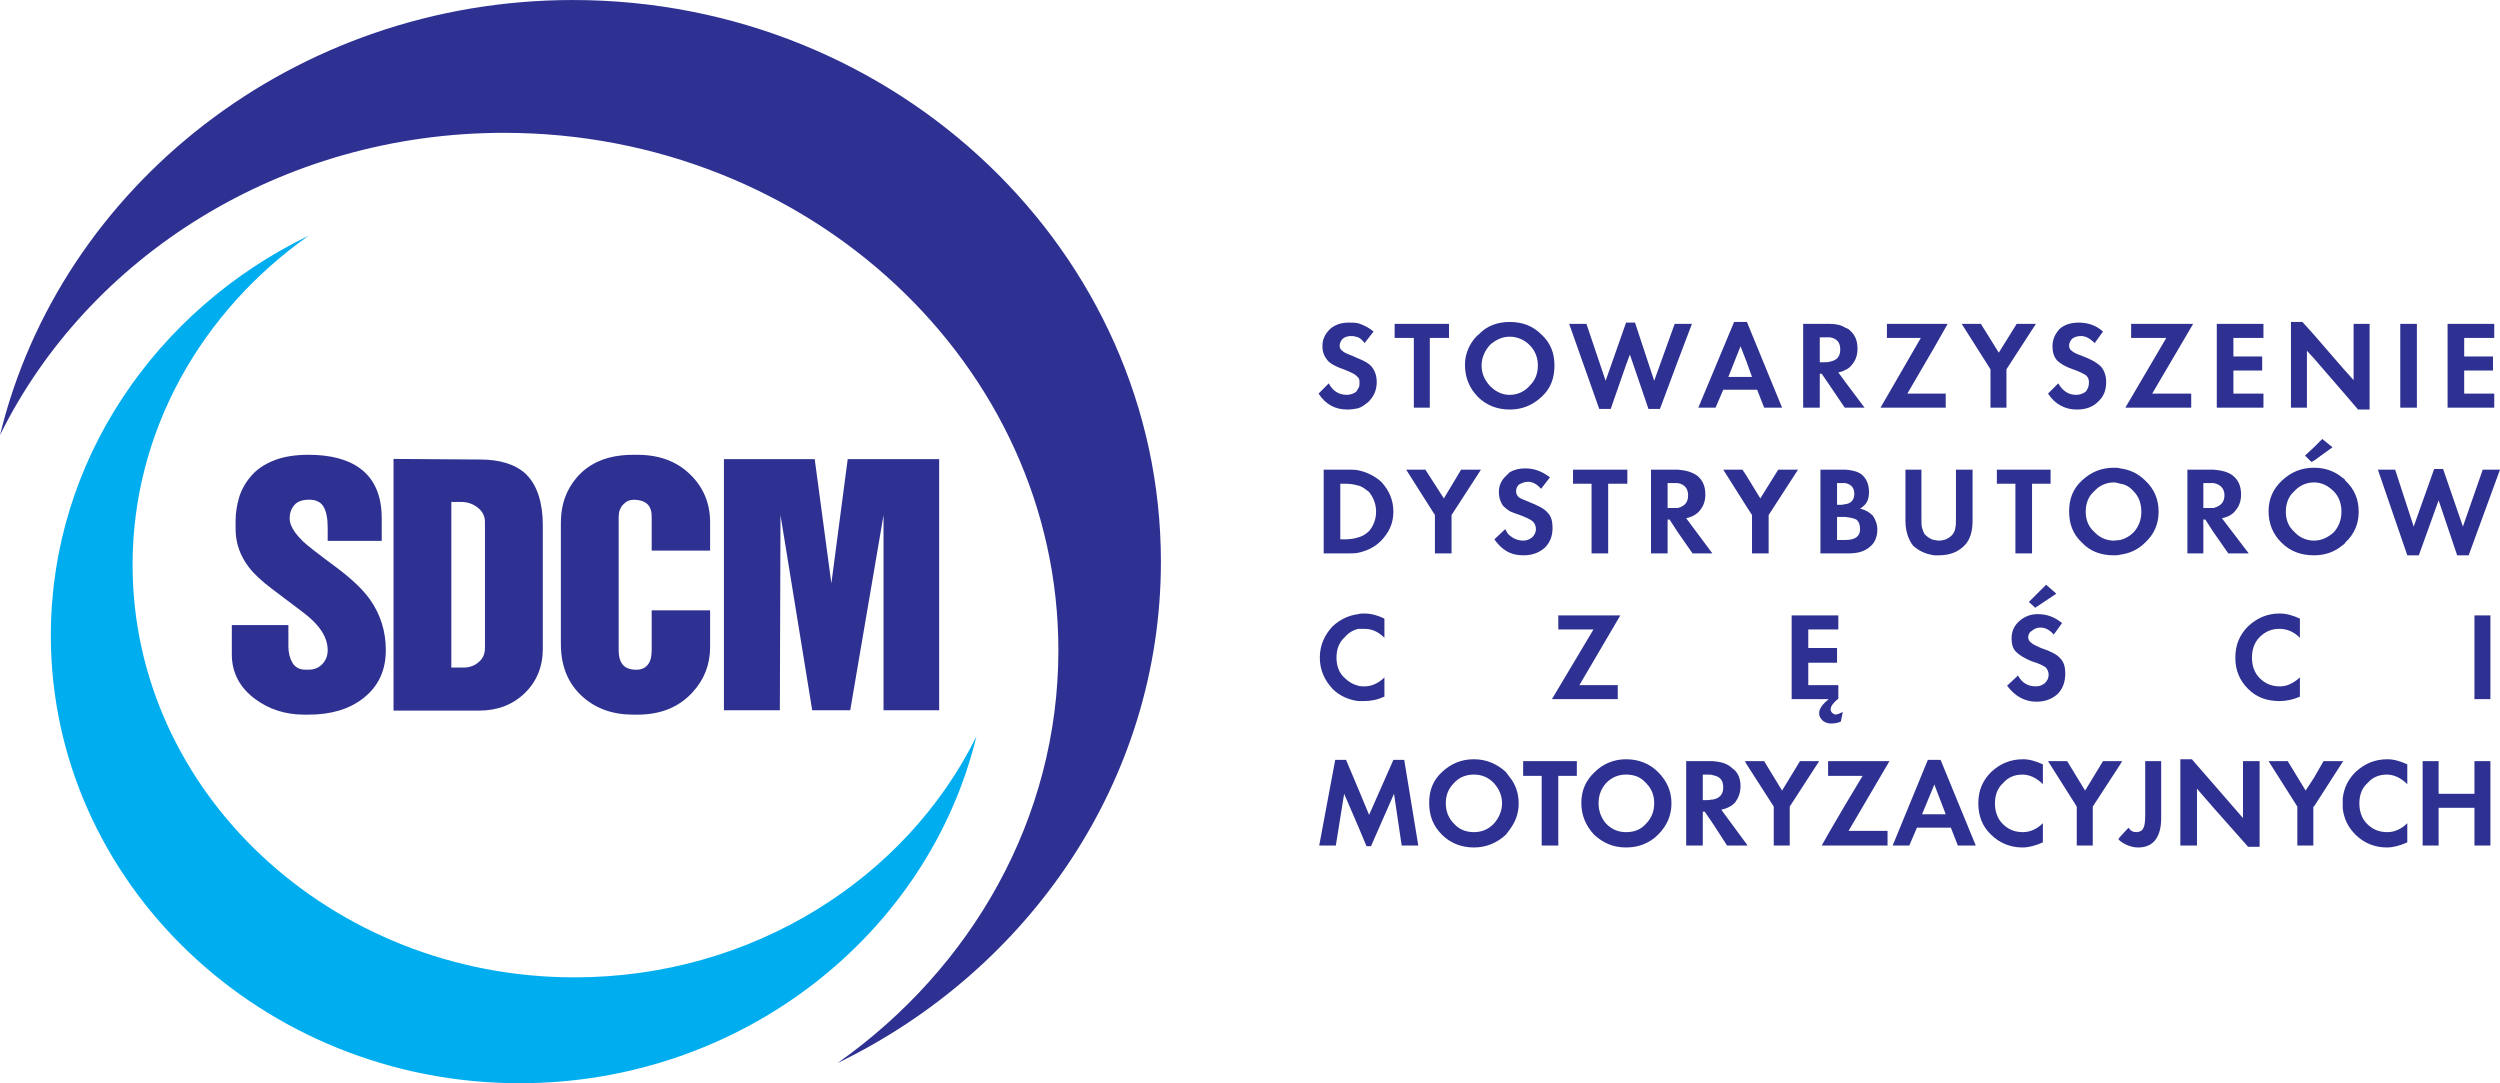
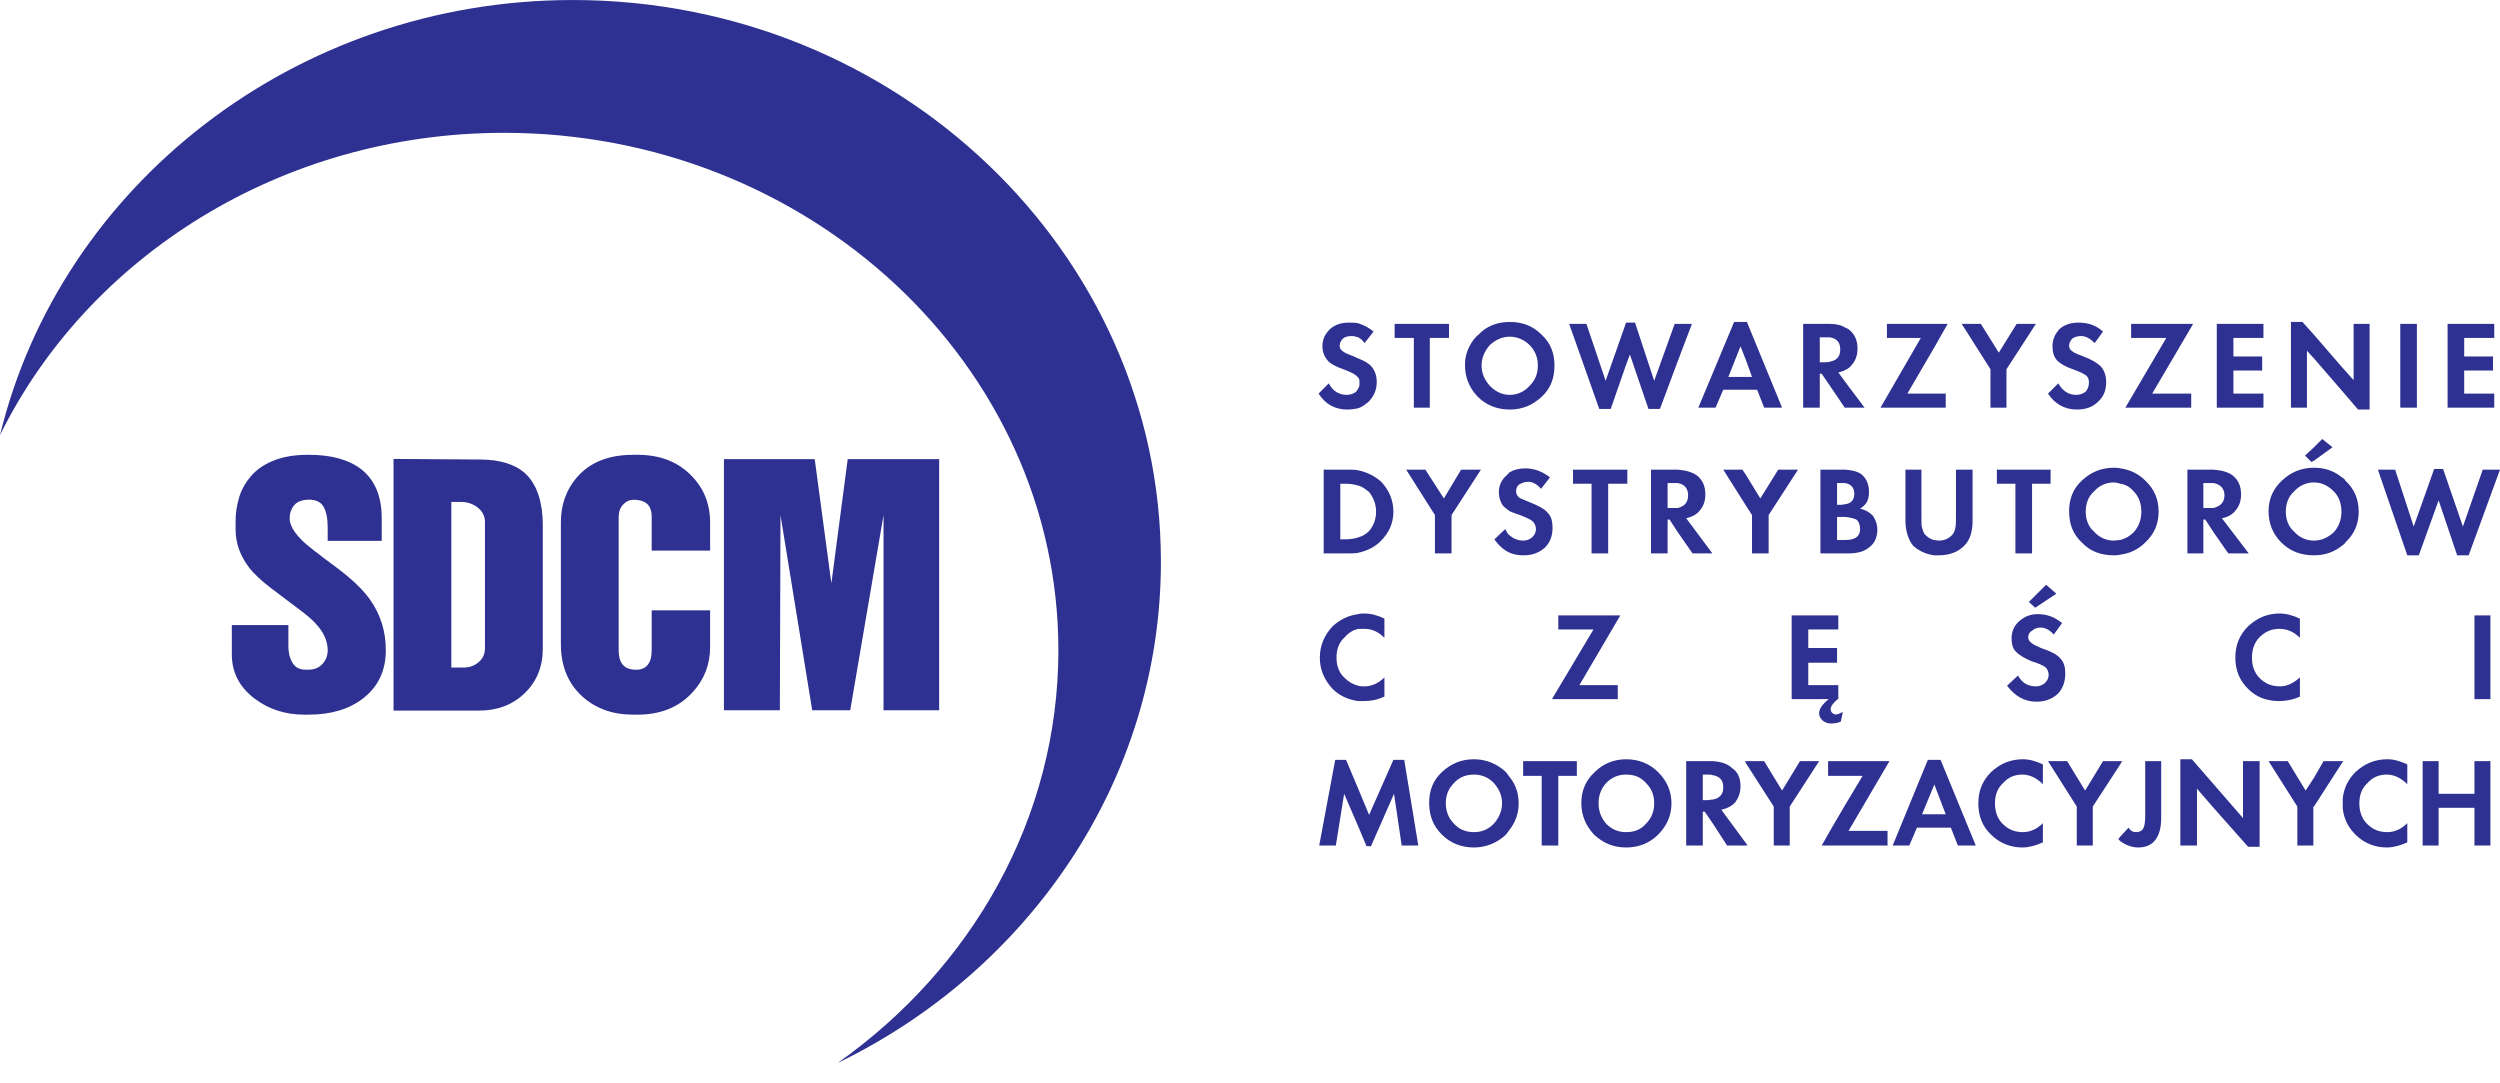
<svg xmlns="http://www.w3.org/2000/svg" id="svg23" version="1.2" viewBox="0 0 486.51 210.8" height="210.8pt" width="486.51pt">
  <defs id="defs8">
    <clipPath id="clip1">
      <path id="path2" d="M 256 62 L 486.512 62 L 486.512 165 L 256 165 Z M 256 62 " />
    </clipPath>
    <clipPath id="clip2">
-       <path id="path5" d="M 9 45 L 191 45 L 191 210.801 L 9 210.801 Z M 9 45 " />
+       <path id="path5" d="M 9 45 L 191 45 L 191 210.801 Z M 9 45 " />
    </clipPath>
  </defs>
  <g id="surface140">
    <path id="path10" d="M 87.832 97.68 L 87.832 129.91 L 90.219 129.91 C 91.359 129.91 92.336 129.559 93.148 128.855 C 93.965 128.168 94.375 127.25 94.375 126.113 L 94.375 101.598 C 94.375 100.453 93.906 99.508 92.965 98.781 C 92.031 98.039 90.949 97.68 89.73 97.68 Z M 76.582 89.309 L 93.395 89.422 C 97.352 89.422 100.352 90.375 102.387 92.289 C 103.488 93.395 104.305 94.789 104.832 96.453 C 105.363 98.129 105.633 100.035 105.633 102.195 L 105.633 126.234 C 105.633 129.738 104.457 132.621 102.113 134.895 C 99.77 137.145 96.82 138.285 93.277 138.285 L 76.582 138.285 Z M 126.82 118.77 L 138.191 118.77 L 138.191 125.926 C 138.191 129.309 137.051 132.242 134.77 134.73 C 132.117 137.625 128.551 139.074 124.066 139.074 L 123.211 139.074 C 119.215 139.074 115.914 137.887 113.305 135.52 C 110.531 133.004 109.148 129.598 109.148 125.316 L 109.148 101.652 C 109.148 98.27 110.164 95.375 112.203 92.965 C 114.734 89.988 118.398 88.508 123.211 88.508 L 124.066 88.508 C 128.266 88.508 131.672 89.766 134.281 92.297 C 136.891 94.82 138.191 97.945 138.191 101.652 L 138.191 107.152 L 126.82 107.152 L 126.82 100.613 C 126.82 99.391 126.504 98.523 125.871 98.008 C 125.238 97.496 124.395 97.254 123.336 97.254 C 122.559 97.254 121.875 97.547 121.289 98.164 C 120.691 98.777 120.395 99.594 120.395 100.613 L 120.395 126.543 C 120.395 128.008 120.77 129.055 121.5 129.656 C 122.031 130.105 122.801 130.336 123.816 130.336 C 124.766 130.336 125.496 130.027 126.02 129.414 C 126.551 128.797 126.82 127.844 126.82 126.543 Z M 140.879 89.355 L 158.547 89.355 L 161.789 113.516 L 164.969 89.355 L 182.766 89.355 L 182.766 138.219 L 171.938 138.219 L 171.938 100.242 L 165.457 138.219 L 158.059 138.219 L 151.887 100.242 L 151.762 138.219 L 140.879 138.219 Z M 45.113 121.641 L 56.121 121.641 L 56.121 125.809 C 56.121 127.031 56.387 128.086 56.918 128.988 C 57.445 129.879 58.301 130.324 59.484 130.324 L 60.035 130.324 C 61.137 130.324 62.031 129.965 62.727 129.234 C 63.418 128.504 63.77 127.602 63.77 126.539 C 63.77 125.316 63.398 124.113 62.664 122.934 C 61.809 121.59 60.461 120.242 58.629 118.898 L 52.879 114.559 C 50.926 113.078 49.457 111.719 48.48 110.453 C 46.727 108.172 45.848 105.695 45.848 102.996 L 45.848 101.285 C 45.848 99.902 46.066 98.441 46.492 96.938 C 46.918 95.441 47.684 94.027 48.789 92.727 C 49.883 91.41 51.359 90.391 53.223 89.641 C 55.07 88.879 57.344 88.504 60.035 88.504 C 64.355 88.504 67.719 89.398 70.125 91.188 C 72.898 93.27 74.285 96.492 74.285 100.855 L 74.285 105.254 L 63.77 105.254 L 63.77 102.629 C 63.77 100.879 63.5 99.551 62.973 98.625 C 62.441 97.703 61.504 97.242 60.16 97.242 C 58.812 97.242 57.844 97.605 57.254 98.316 C 56.664 99.027 56.367 99.875 56.367 100.855 C 56.367 101.715 56.73 102.652 57.469 103.672 C 57.793 104.121 58.293 104.676 58.965 105.352 C 59.637 106.02 61.789 107.707 65.418 110.391 C 68.434 112.641 70.637 114.738 72.016 116.688 C 74.062 119.594 75.082 122.871 75.082 126.539 C 75.082 130.496 73.609 133.613 70.676 135.895 C 67.949 138.023 64.398 139.074 60.035 139.074 L 59.238 139.074 C 55.574 139.074 52.375 138.059 49.641 136.023 C 46.621 133.781 45.113 130.875 45.113 127.34 L 45.113 121.641 " style=" stroke:none;fill-rule:nonzero;fill:rgb(18.039%,19.22%,57.249%);fill-opacity:1;" />
    <g id="g14" clip-rule="nonzero" clip-path="url(#clip1)">
      <path id="path12" d="M 264.312 153.477 L 264.312 160.816 L 261.574 154.473 L 259.957 164.547 L 256.723 164.547 L 259.836 147.879 L 261.949 147.879 Z M 264.312 119.512 L 264.312 122.375 C 263.316 122.621 262.449 123.121 261.703 123.992 C 260.582 124.988 260.086 126.355 260.086 127.973 C 260.086 129.59 260.582 130.957 261.703 131.953 C 262.449 132.699 263.316 133.199 264.312 133.445 L 264.312 136.43 C 262.449 136.184 260.703 135.434 259.336 134.07 C 257.719 132.328 256.844 130.336 256.844 127.973 C 256.844 125.609 257.719 123.617 259.336 121.875 C 260.828 120.508 262.449 119.762 264.312 119.512 Z M 264.312 91.52 L 264.312 94.504 C 263.566 94.258 262.695 94.133 261.703 94.133 L 260.828 94.133 L 260.828 104.957 L 261.703 104.957 C 262.695 104.957 263.566 104.832 264.312 104.582 L 264.312 107.57 C 263.691 107.695 262.945 107.695 262.32 107.695 L 257.594 107.695 L 257.594 91.395 L 262.32 91.395 C 263.066 91.395 263.691 91.395 264.312 91.52 Z M 264.312 75.598 L 264.312 79.453 C 263.691 79.578 262.945 79.699 262.199 79.699 C 259.836 79.699 257.965 78.703 256.602 76.594 L 258.59 74.602 C 259.336 76.09 260.582 76.84 262.074 76.84 C 262.82 76.84 263.441 76.594 263.938 76.219 C 264.066 75.969 264.188 75.844 264.312 75.598 Z M 264.312 62.906 L 264.312 65.645 C 263.938 65.52 263.441 65.395 263.066 65.395 C 262.32 65.395 261.824 65.52 261.328 65.891 C 260.957 66.266 260.703 66.762 260.703 67.262 C 260.703 67.633 260.828 68.004 261.199 68.258 C 261.574 68.629 262.199 68.875 263.191 69.25 C 263.566 69.375 263.938 69.625 264.312 69.746 L 264.312 73.48 C 264.188 73.355 264.066 73.23 263.938 73.105 C 263.566 72.734 262.695 72.359 261.449 71.863 C 259.957 71.363 258.836 70.742 258.34 70.121 C 257.719 69.375 257.348 68.504 257.348 67.387 C 257.348 66.016 257.844 65.02 258.836 64.023 C 259.836 63.152 261.078 62.781 262.449 62.781 C 263.066 62.781 263.691 62.781 264.312 62.906 Z M 278.246 79.328 L 275.137 79.328 L 275.137 65.766 L 271.402 65.766 L 271.402 63.031 L 281.98 63.031 L 281.98 65.766 L 278.246 65.766 Z M 264.312 65.645 L 264.312 62.906 C 265.434 63.277 266.43 63.777 267.301 64.523 L 265.555 66.762 C 265.184 66.266 264.812 65.891 264.312 65.645 Z M 264.312 79.453 L 264.312 75.598 C 264.562 75.223 264.562 74.973 264.562 74.477 C 264.562 74.102 264.562 73.73 264.312 73.48 L 264.312 69.746 C 265.555 70.246 266.43 70.742 266.926 71.363 C 267.547 72.109 267.918 73.105 267.918 74.352 C 267.918 75.969 267.301 77.211 266.301 78.207 C 265.684 78.703 265.059 79.203 264.312 79.453 Z M 264.312 107.57 L 264.312 104.582 C 265.184 104.332 265.805 103.961 266.43 103.34 C 267.301 102.344 267.793 100.977 267.793 99.605 C 267.793 98.113 267.301 96.871 266.43 95.75 C 265.805 95.25 265.184 94.754 264.438 94.504 L 264.312 94.504 L 264.312 91.52 C 266.055 91.891 267.547 92.641 268.793 93.758 C 270.285 95.375 271.156 97.242 271.156 99.605 C 271.156 101.844 270.285 103.711 268.664 105.328 C 267.547 106.449 266.055 107.195 264.312 107.57 Z M 264.312 122.375 L 264.312 119.512 C 264.688 119.391 265.059 119.391 265.555 119.391 C 266.801 119.391 268.168 119.762 269.414 120.383 L 269.414 124.117 C 268.168 122.871 266.926 122.375 265.434 122.375 C 265.059 122.375 264.688 122.375 264.312 122.375 Z M 264.312 136.43 L 264.312 133.445 C 264.688 133.57 265.184 133.57 265.555 133.57 C 266.926 133.57 268.293 132.949 269.414 131.828 L 269.414 135.562 C 268.047 136.184 266.801 136.43 265.434 136.43 C 265.059 136.43 264.688 136.43 264.312 136.43 Z M 264.312 160.816 L 264.312 153.477 L 266.43 158.578 L 271.156 147.879 L 273.27 147.879 L 276.004 164.547 L 272.773 164.547 L 271.281 154.473 L 266.801 164.672 L 265.93 164.672 Z M 286.832 147.754 L 286.832 150.738 C 285.34 150.738 283.969 151.234 282.977 152.355 C 281.855 153.477 281.359 154.719 281.359 156.336 C 281.359 157.832 281.855 159.199 282.977 160.32 C 283.969 161.438 285.34 161.938 286.832 161.938 L 286.832 164.922 C 284.34 164.922 282.227 164.047 280.609 162.434 C 278.867 160.695 278.121 158.699 278.121 156.215 C 278.121 153.848 278.867 151.859 280.609 150.242 C 282.352 148.625 284.34 147.754 286.832 147.754 Z M 286.832 91.395 L 286.832 93.512 L 282.477 100.23 L 282.477 107.695 L 279.242 107.695 L 279.242 100.23 L 273.645 91.395 L 277.379 91.395 L 280.984 96.996 L 284.34 91.395 Z M 286.832 66.016 L 286.832 76.34 C 285.715 74.848 285.09 73.105 285.09 70.992 C 285.09 69.125 285.715 67.508 286.832 66.016 Z M 286.832 93.512 L 286.832 91.395 L 288.199 91.395 Z M 293.797 151.234 L 293.797 161.438 C 293.551 161.812 293.301 162.062 293.051 162.434 C 291.312 164.047 289.195 164.922 286.832 164.922 L 286.832 161.938 C 288.324 161.938 289.57 161.438 290.684 160.32 C 291.684 159.199 292.305 157.832 292.305 156.336 C 292.305 154.719 291.684 153.477 290.684 152.355 C 289.57 151.234 288.324 150.738 286.832 150.738 L 286.832 147.754 C 289.195 147.754 291.312 148.625 293.051 150.242 C 293.301 150.613 293.551 150.863 293.797 151.234 Z M 293.797 104.211 L 293.797 107.57 C 292.676 107.07 291.684 106.199 290.812 104.957 L 292.926 102.965 C 293.176 103.461 293.422 103.961 293.797 104.211 Z M 293.797 91.891 L 293.797 99.484 C 293.301 99.109 292.926 98.859 292.551 98.488 C 292.059 97.863 291.684 96.871 291.684 95.75 C 291.684 94.504 292.18 93.383 293.176 92.516 C 293.422 92.266 293.551 92.145 293.797 91.891 Z M 293.797 62.656 L 293.797 65.52 C 292.305 65.52 291.059 66.141 289.938 67.137 C 288.945 68.258 288.324 69.625 288.324 71.117 C 288.324 72.734 288.945 73.977 289.938 75.098 C 291.059 76.219 292.305 76.84 293.797 76.84 L 293.797 79.699 C 291.312 79.699 289.195 78.828 287.578 77.211 C 287.328 76.965 287.078 76.594 286.832 76.34 L 286.832 66.016 C 287.078 65.766 287.328 65.395 287.703 65.145 C 289.32 63.402 291.434 62.656 293.797 62.656 Z M 307.359 133.324 L 314.824 133.324 L 314.824 136.059 L 302.008 136.059 L 310.098 122.496 L 303.25 122.496 L 303.25 119.762 L 315.32 119.762 Z M 303.25 164.547 L 300.02 164.547 L 300.02 150.988 L 296.41 150.988 L 296.41 148.125 L 306.859 148.125 L 306.859 150.988 L 303.25 150.988 Z M 293.797 79.699 L 293.797 76.84 C 295.289 76.84 296.66 76.219 297.656 75.098 C 298.773 73.977 299.273 72.734 299.273 71.117 C 299.273 69.625 298.773 68.258 297.656 67.137 C 296.66 66.141 295.289 65.52 293.797 65.52 L 293.797 62.656 C 296.285 62.656 298.277 63.402 300.02 65.145 C 301.762 66.762 302.504 68.75 302.504 71.117 C 302.504 73.605 301.762 75.598 300.02 77.211 C 298.277 78.828 296.285 79.699 293.797 79.699 Z M 293.797 107.57 L 293.797 104.211 C 294.543 104.832 295.414 105.203 296.41 105.203 C 297.156 105.203 297.656 104.957 298.152 104.582 C 298.652 104.082 298.898 103.586 298.898 102.965 C 298.898 102.344 298.652 101.844 298.277 101.473 C 297.906 101.098 297.031 100.723 295.789 100.23 C 295.039 99.98 294.297 99.73 293.797 99.484 L 293.797 91.891 C 294.668 91.395 295.664 91.148 296.785 91.148 C 298.652 91.148 300.141 91.77 301.633 92.891 L 299.895 95.129 C 299.148 94.258 298.277 93.758 297.402 93.758 C 296.66 93.758 296.16 94.008 295.664 94.258 C 295.168 94.633 295.039 95.129 295.039 95.625 C 295.039 96 295.168 96.371 295.539 96.746 C 295.789 96.996 296.535 97.242 297.402 97.617 C 299.273 98.363 300.516 98.984 301.141 99.73 C 301.887 100.477 302.133 101.473 302.133 102.719 C 302.133 104.332 301.633 105.578 300.641 106.574 C 299.523 107.57 298.152 108.066 296.535 108.066 C 295.539 108.066 294.668 107.941 293.797 107.57 Z M 293.797 161.438 L 293.797 151.234 C 294.918 152.605 295.539 154.348 295.539 156.336 C 295.539 158.328 294.918 159.945 293.797 161.438 Z M 316.441 147.754 L 316.441 150.738 C 314.949 150.738 313.703 151.234 312.586 152.355 C 311.59 153.477 311.09 154.719 311.09 156.336 C 311.09 157.832 311.59 159.199 312.586 160.32 C 313.703 161.438 314.949 161.938 316.441 161.938 L 316.441 164.922 C 313.953 164.922 311.961 164.047 310.219 162.434 C 308.605 160.695 307.734 158.699 307.734 156.215 C 307.734 153.848 308.605 151.859 310.344 150.242 C 311.961 148.625 314.078 147.754 316.441 147.754 Z M 316.441 91.395 L 316.441 94.133 L 312.957 94.133 L 312.957 107.695 L 309.723 107.695 L 309.723 94.133 L 306.117 94.133 L 306.117 91.395 Z M 316.441 62.781 L 316.441 70.992 L 313.453 79.578 L 311.219 79.578 L 305.367 63.031 L 308.727 63.031 L 312.461 74.102 Z M 316.441 94.133 L 316.441 91.395 L 316.688 91.395 L 316.688 94.133 Z M 316.441 164.922 L 316.441 161.938 C 318.059 161.938 319.301 161.438 320.301 160.32 C 321.418 159.199 321.914 157.832 321.914 156.336 C 321.914 154.719 321.418 153.477 320.301 152.355 C 319.301 151.234 318.059 150.738 316.441 150.738 L 316.441 147.754 C 318.93 147.754 321.047 148.625 322.66 150.242 C 324.402 151.98 325.273 153.973 325.273 156.336 C 325.273 158.699 324.402 160.695 322.66 162.434 C 321.047 164.047 318.93 164.922 316.441 164.922 Z M 326.516 91.395 L 326.516 94.008 C 326.145 94.008 325.898 94.008 325.523 94.008 L 324.523 94.008 L 324.523 98.859 L 325.398 98.859 C 325.773 98.859 326.145 98.859 326.516 98.859 L 326.516 103.586 L 324.898 101.098 L 324.523 101.098 L 324.523 107.695 L 321.293 107.695 L 321.293 91.395 L 326.02 91.395 C 326.27 91.395 326.391 91.395 326.516 91.395 Z M 326.516 63.031 L 326.516 70.246 L 323.035 79.578 L 320.797 79.578 L 317.188 69 L 316.441 70.992 L 316.441 62.781 L 318.18 62.781 L 321.914 74.102 L 325.898 63.031 Z M 326.516 70.246 L 326.516 63.031 L 329.254 63.031 Z M 326.516 103.586 L 326.516 98.859 C 327.887 98.488 328.512 97.738 328.512 96.371 C 328.512 95.129 327.887 94.258 326.516 94.008 L 326.516 91.395 C 328.137 91.52 329.379 91.891 330.375 92.641 C 331.371 93.512 331.867 94.633 331.867 96.246 C 331.867 97.492 331.496 98.488 330.875 99.234 C 330.25 100.102 329.254 100.602 328.137 100.848 L 333.238 107.695 L 329.379 107.695 Z M 333.363 148.125 L 333.363 150.863 C 332.988 150.738 332.734 150.738 332.242 150.738 L 331.371 150.738 L 331.371 155.715 L 332.242 155.715 C 332.613 155.715 332.988 155.59 333.363 155.59 L 333.363 160.32 L 331.746 157.953 L 331.371 157.953 L 331.371 164.547 L 328.137 164.547 L 328.137 148.125 L 332.863 148.125 C 332.988 148.125 333.238 148.125 333.363 148.125 Z M 333.363 72.484 L 333.363 79.328 L 330.5 79.328 Z M 339.828 164.172 L 334.977 157.582 C 336.098 157.332 337.09 156.836 337.715 156.09 C 338.336 155.219 338.711 154.223 338.711 152.977 C 338.711 151.484 338.211 150.242 337.09 149.496 C 336.223 148.625 334.977 148.25 333.363 148.125 L 333.363 150.863 C 334.727 151.113 335.352 151.859 335.352 153.227 C 335.352 154.473 334.727 155.34 333.363 155.59 L 333.363 160.32 L 336.098 164.547 L 339.828 164.547 Z M 339.828 148.125 L 339.828 148.625 L 339.582 148.125 Z M 339.828 92.516 L 339.828 98.488 L 335.352 91.395 L 339.082 91.395 Z M 339.828 62.656 L 339.828 70.246 L 338.711 67.387 L 336.344 73.355 L 339.828 73.355 L 339.828 75.844 L 335.352 75.844 L 333.855 79.328 L 333.363 79.328 L 333.363 72.484 L 337.465 62.656 Z M 339.828 75.844 L 339.828 73.355 L 340.949 73.355 L 339.828 70.246 L 339.828 62.656 L 339.957 62.656 L 346.797 79.328 L 343.312 79.328 L 341.945 75.844 Z M 339.828 98.488 L 339.828 92.516 L 342.566 96.996 L 346.051 91.395 L 349.906 91.395 L 344.184 100.23 L 344.184 107.695 L 340.949 107.695 L 340.949 100.23 Z M 339.828 148.625 L 345.18 156.961 L 345.18 164.547 L 348.289 164.547 L 348.289 156.961 L 354.012 148.125 L 350.281 148.125 L 346.797 153.848 L 343.312 148.125 L 339.828 148.125 Z M 339.828 164.547 L 339.828 164.172 L 340.078 164.547 Z M 356.129 161.688 L 356.129 164.547 L 354.512 164.547 Z M 356.129 148.125 L 356.129 150.988 L 355.754 150.988 L 355.754 148.125 Z M 356.129 91.395 L 356.129 107.695 L 354.262 107.695 L 354.262 91.395 Z M 356.129 63.031 L 356.129 65.645 C 355.879 65.645 355.504 65.645 355.133 65.645 L 354.137 65.645 L 354.137 70.492 L 355.008 70.492 C 355.504 70.492 355.879 70.492 356.129 70.371 L 356.129 75.098 L 354.512 72.734 L 354.137 72.734 L 354.137 79.328 L 350.902 79.328 L 350.902 63.031 L 355.629 63.031 C 355.879 63.031 356 63.031 356.129 63.031 Z M 356.129 140.785 C 355.629 140.785 355.133 140.539 354.758 140.289 C 354.262 139.789 354.012 139.418 354.012 138.797 C 354.012 137.926 354.637 137.055 355.879 136.059 L 348.664 136.059 L 348.664 119.762 L 356.129 119.762 L 356.129 122.496 L 351.898 122.496 L 351.898 126.105 L 356.129 126.105 L 356.129 128.969 L 351.898 128.969 L 351.898 133.324 L 356.129 133.324 Z M 359.113 156.586 L 359.113 164.547 L 356.129 164.547 L 356.129 161.688 Z M 359.113 148.125 L 359.113 150.988 L 356.129 150.988 L 356.129 148.125 Z M 359.113 91.395 L 359.113 94.008 C 358.867 94.008 358.617 94.008 358.363 94.008 L 357.496 94.008 L 357.496 98.238 L 358.363 98.238 C 358.617 98.238 358.867 98.113 359.113 98.113 L 359.113 100.602 C 358.992 100.602 358.867 100.602 358.617 100.602 L 357.496 100.602 L 357.496 105.082 L 358.867 105.082 C 358.867 105.082 358.992 105.082 359.113 105.082 L 359.113 107.695 L 356.129 107.695 L 356.129 91.395 L 358.363 91.395 C 358.617 91.395 358.867 91.395 359.113 91.395 Z M 359.113 63.777 L 359.113 71.988 C 358.738 72.238 358.242 72.359 357.746 72.484 L 359.113 74.352 L 359.113 79.328 L 358.992 79.328 L 356.129 75.098 L 356.129 70.371 C 357.496 70.121 358.117 69.375 358.117 68.004 C 358.117 66.637 357.496 65.891 356.129 65.645 L 356.129 63.031 C 357.371 63.031 358.363 63.277 359.113 63.777 Z M 356.129 126.105 L 357.496 126.105 L 357.496 128.969 L 356.129 128.969 Z M 356.129 119.762 L 357.746 119.762 L 357.746 122.496 L 356.129 122.496 Z M 357.621 136.059 C 356.75 136.805 356.254 137.426 356.254 138.047 C 356.254 138.297 356.375 138.547 356.504 138.672 C 356.75 138.922 357 139.043 357.25 139.043 C 357.621 139.043 358.117 138.797 358.617 138.547 L 358.242 140.414 C 357.746 140.66 357.121 140.785 356.504 140.785 C 356.375 140.785 356.254 140.785 356.129 140.785 L 356.129 133.324 L 357.746 133.324 L 357.746 136.059 Z M 359.113 71.988 L 359.113 63.777 C 359.484 63.898 359.738 64.023 359.984 64.273 C 360.98 65.145 361.477 66.266 361.477 67.883 C 361.477 69.125 361.102 70.121 360.484 70.867 C 360.109 71.363 359.738 71.738 359.113 71.988 Z M 359.113 79.328 L 359.113 74.352 L 362.848 79.328 Z M 359.113 107.695 L 359.113 105.082 C 361.102 105.082 361.977 104.332 361.977 102.965 C 361.977 102.094 361.727 101.473 361.23 101.098 C 360.73 100.848 360.109 100.723 359.113 100.602 L 359.113 98.113 C 360.23 97.988 360.855 97.242 360.855 96.121 C 360.855 94.879 360.23 94.258 359.113 94.008 L 359.113 91.395 C 360.73 91.52 361.977 91.891 362.598 92.641 C 363.344 93.383 363.715 94.504 363.715 95.75 C 363.715 96.496 363.594 97.117 363.344 97.617 C 363.094 98.113 362.598 98.609 361.977 98.984 C 363.094 99.234 363.84 99.73 364.465 100.352 C 364.961 101.098 365.336 101.969 365.336 103.09 C 365.336 104.457 364.836 105.703 363.84 106.449 C 362.848 107.32 361.477 107.695 359.738 107.695 Z M 359.113 164.547 L 359.113 156.586 L 362.473 150.988 L 359.113 150.988 L 359.113 148.125 L 367.695 148.125 L 359.738 161.688 L 367.324 161.688 L 367.324 164.547 Z M 376.406 147.879 L 376.406 152.73 L 374.043 158.453 L 376.406 158.453 L 376.406 161.066 L 373.047 161.066 L 371.555 164.547 L 368.32 164.547 L 375.164 147.879 Z M 376.406 105.082 L 376.406 108.066 C 374.664 107.816 373.422 107.195 372.301 106.199 C 371.43 105.082 370.809 103.461 370.809 101.348 L 370.809 91.395 L 373.918 91.395 L 373.918 100.723 C 373.918 101.598 373.918 102.344 374.043 102.719 C 374.168 103.09 374.293 103.586 374.543 103.961 C 375.039 104.457 375.66 104.957 376.406 105.082 Z M 376.406 63.031 L 376.406 67.633 L 371.18 76.594 L 376.406 76.594 L 376.406 79.328 L 365.957 79.328 L 373.797 65.766 L 367.203 65.766 L 367.203 63.031 Z M 400.168 115.531 L 396.062 118.27 L 394.82 117.148 L 398.18 113.789 Z M 387.355 71.863 L 381.758 63.031 L 385.488 63.031 L 388.973 68.629 L 392.453 63.031 L 396.191 63.031 L 390.465 71.863 L 390.465 79.328 L 387.355 79.328 Z M 409.254 64.523 L 407.637 66.762 C 406.766 65.891 405.891 65.395 405.02 65.395 C 404.398 65.395 403.777 65.52 403.281 65.891 C 402.91 66.266 402.656 66.762 402.656 67.262 C 402.656 67.633 402.781 68.004 403.152 68.258 C 403.527 68.629 404.148 68.875 405.145 69.25 C 406.887 69.871 408.133 70.617 408.879 71.363 C 409.5 72.109 409.871 73.105 409.871 74.352 C 409.871 75.969 409.375 77.211 408.254 78.207 C 407.262 79.203 405.891 79.699 404.148 79.699 C 401.91 79.699 399.922 78.703 398.555 76.594 L 400.543 74.602 C 401.414 76.09 402.535 76.84 404.027 76.84 C 404.77 76.84 405.395 76.594 405.891 76.219 C 406.266 75.719 406.516 75.223 406.516 74.477 C 406.516 73.855 406.391 73.48 406.016 73.105 C 405.52 72.734 404.77 72.359 403.402 71.863 C 401.91 71.363 400.918 70.742 400.293 70.121 C 399.668 69.375 399.422 68.504 399.422 67.387 C 399.422 66.016 399.922 65.02 400.789 64.023 C 401.789 63.152 403.031 62.781 404.523 62.781 C 406.266 62.781 407.879 63.277 409.254 64.523 Z M 395.445 107.695 L 392.207 107.695 L 392.207 94.133 L 388.598 94.133 L 388.598 91.395 L 399.051 91.395 L 399.051 94.133 L 395.445 94.133 Z M 401.289 121.254 L 399.668 123.492 C 398.926 122.621 398.055 122.125 397.059 122.125 C 396.438 122.125 395.816 122.375 395.445 122.746 C 394.945 122.996 394.695 123.492 394.695 123.992 C 394.695 124.488 394.945 124.863 395.316 125.109 C 395.566 125.359 396.312 125.734 397.184 126.105 C 399.051 126.73 400.293 127.348 400.918 128.098 C 401.664 128.84 401.91 129.836 401.91 131.082 C 401.91 132.699 401.414 134.07 400.414 135.062 C 399.297 136.059 397.93 136.555 396.312 136.555 C 393.949 136.555 392.082 135.434 390.586 133.445 L 392.707 131.457 C 393.453 132.824 394.574 133.57 396.191 133.57 C 396.934 133.57 397.434 133.324 397.93 132.949 C 398.426 132.449 398.676 131.953 398.676 131.332 C 398.676 130.707 398.426 130.211 398.055 129.836 C 397.68 129.59 396.809 129.09 395.445 128.719 C 393.949 128.098 392.953 127.473 392.332 126.852 C 391.707 126.23 391.461 125.359 391.461 124.238 C 391.461 122.871 391.957 121.75 392.953 120.879 C 393.949 120.008 395.07 119.512 396.562 119.512 C 398.426 119.512 399.922 120.133 401.289 121.254 Z M 397.555 148.75 L 397.555 152.605 C 396.312 151.363 394.945 150.738 393.574 150.738 C 392.082 150.738 390.84 151.234 389.84 152.355 C 388.723 153.352 388.227 154.719 388.227 156.336 C 388.227 157.953 388.723 159.324 389.719 160.32 C 390.84 161.438 392.082 161.938 393.699 161.938 C 395.07 161.938 396.438 161.316 397.555 160.195 L 397.555 163.926 C 396.191 164.547 394.82 164.922 393.574 164.922 C 391.211 164.922 389.098 164.047 387.477 162.434 C 385.738 160.816 384.988 158.699 384.988 156.336 C 384.988 153.973 385.738 151.98 387.477 150.242 C 389.223 148.625 391.211 147.754 393.699 147.754 C 394.945 147.754 396.191 148.125 397.555 148.75 Z M 376.406 67.633 L 376.406 63.031 L 379.02 63.031 Z M 376.406 79.328 L 376.406 76.594 L 378.645 76.594 L 378.645 79.328 Z M 376.406 108.066 L 376.406 105.082 C 376.656 105.082 376.906 105.203 377.277 105.203 C 378.523 105.203 379.391 104.707 380.02 103.961 C 380.262 103.586 380.512 103.09 380.512 102.719 C 380.637 102.344 380.637 101.598 380.637 100.723 L 380.637 91.395 L 383.871 91.395 L 383.871 101.348 C 383.871 103.461 383.375 105.082 382.254 106.199 C 381.008 107.445 379.391 108.066 377.277 108.066 C 377.031 108.066 376.656 108.066 376.406 108.066 Z M 376.406 161.066 L 376.406 158.453 L 378.645 158.453 L 376.406 152.605 L 376.406 152.73 L 376.406 147.879 L 377.648 147.879 L 384.496 164.547 L 381.008 164.547 L 379.645 161.066 Z M 412.609 162.809 L 412.234 163.305 C 412.363 163.43 412.484 163.555 412.609 163.68 Z M 412.609 148.125 L 412.609 148.75 L 407.262 156.961 L 407.262 164.547 L 404.148 164.547 L 404.148 156.961 L 398.555 148.125 L 402.281 148.125 L 405.77 153.848 L 409.254 148.125 Z M 412.609 91.148 L 412.609 94.133 C 412.234 94.008 411.738 93.883 411.367 93.883 C 409.871 93.883 408.504 94.504 407.512 95.625 C 406.391 96.621 405.891 97.988 405.891 99.605 C 405.891 101.098 406.391 102.469 407.512 103.461 C 408.504 104.582 409.871 105.203 411.367 105.203 C 411.738 105.203 412.234 105.082 412.609 105.082 L 412.609 107.941 C 412.234 108.066 411.738 108.066 411.367 108.066 C 408.879 108.066 406.766 107.32 405.145 105.578 C 403.402 103.961 402.656 101.969 402.656 99.484 C 402.656 97.117 403.402 95.129 405.145 93.512 C 406.887 91.891 408.879 91.023 411.367 91.023 C 411.738 91.023 412.234 91.023 412.609 91.148 Z M 418.828 76.594 L 426.418 76.594 L 426.418 79.328 L 413.605 79.328 L 421.566 65.766 L 414.727 65.766 L 414.727 63.031 L 426.793 63.031 Z M 412.609 107.941 L 412.609 105.082 C 413.605 104.832 414.477 104.332 415.223 103.586 C 416.219 102.469 416.715 101.098 416.715 99.605 C 416.715 97.988 416.219 96.621 415.223 95.625 C 414.477 94.754 413.605 94.258 412.609 94.133 L 412.609 91.148 C 414.477 91.395 416.094 92.145 417.465 93.512 C 419.203 95.129 420.074 97.117 420.074 99.605 C 420.074 101.969 419.203 103.961 417.465 105.578 C 416.094 106.945 414.477 107.695 412.609 107.941 Z M 412.609 148.75 L 412.98 148.125 L 412.609 148.125 Z M 412.609 163.68 L 412.609 162.809 L 414.227 161.066 C 414.602 161.688 415.098 161.938 415.719 161.938 C 416.344 161.938 416.84 161.688 417.09 161.188 C 417.336 160.816 417.465 159.945 417.465 158.699 L 417.465 148.125 L 420.574 148.125 L 420.574 159.199 C 420.574 161.066 420.203 162.434 419.453 163.43 C 418.707 164.422 417.586 164.922 416.094 164.922 C 414.848 164.922 413.605 164.422 412.609 163.68 Z M 430.773 152.605 L 430.773 157.207 L 427.539 153.477 L 427.539 164.547 L 424.305 164.547 L 424.305 147.754 L 426.547 147.754 Z M 430.773 91.395 L 430.773 94.008 C 430.527 94.008 430.152 94.008 429.777 94.008 L 428.781 94.008 L 428.781 98.859 L 429.777 98.859 C 430.152 98.859 430.527 98.859 430.773 98.859 L 430.773 103.586 L 429.156 101.098 L 428.781 101.098 L 428.781 107.695 L 425.676 107.695 L 425.676 91.395 L 430.402 91.395 C 430.527 91.395 430.648 91.395 430.773 91.395 Z M 440.477 65.766 L 434.629 65.766 L 434.629 69.375 L 440.23 69.375 L 440.23 72.109 L 434.629 72.109 L 434.629 76.594 L 440.477 76.594 L 440.477 79.328 L 431.395 79.328 L 431.395 63.031 L 440.477 63.031 Z M 447.57 120.383 L 447.57 124.117 C 446.324 122.871 444.961 122.375 443.586 122.375 C 442.094 122.375 440.852 122.871 439.73 123.992 C 438.738 124.988 438.238 126.355 438.238 127.973 C 438.238 129.59 438.738 130.957 439.73 131.953 C 440.852 133.074 442.094 133.57 443.711 133.57 C 445.082 133.57 446.324 132.949 447.57 131.828 L 447.57 135.562 C 446.199 136.184 444.832 136.43 443.586 136.43 C 441.102 136.43 439.109 135.684 437.496 134.07 C 435.75 132.328 435.004 130.336 435.004 127.973 C 435.004 125.609 435.75 123.617 437.496 121.875 C 439.234 120.258 441.227 119.391 443.586 119.391 C 444.961 119.391 446.199 119.762 447.57 120.383 Z M 430.773 103.586 L 430.773 98.859 C 432.145 98.488 432.891 97.738 432.891 96.371 C 432.891 95.129 432.145 94.258 430.773 94.008 L 430.773 91.395 C 432.395 91.52 433.762 91.891 434.629 92.641 C 435.629 93.512 436.121 94.633 436.121 96.246 C 436.121 97.492 435.75 98.488 435.129 99.234 C 434.508 100.102 433.637 100.602 432.395 100.848 L 437.617 107.695 L 433.637 107.695 Z M 430.773 157.207 L 430.773 152.605 L 436.496 159.199 L 436.496 148.125 L 439.73 148.125 L 439.73 164.797 L 437.496 164.797 Z M 450.305 151.363 L 450.305 156.961 L 450.184 156.961 L 450.184 164.547 L 447.07 164.547 L 447.07 156.961 L 441.473 148.125 L 445.207 148.125 L 448.688 153.848 Z M 450.305 91.023 L 450.305 93.883 C 448.812 93.883 447.445 94.504 446.449 95.625 C 445.332 96.621 444.832 97.988 444.832 99.605 C 444.832 101.098 445.332 102.469 446.449 103.461 C 447.445 104.582 448.812 105.203 450.305 105.203 L 450.305 108.066 C 447.82 108.066 445.707 107.32 443.961 105.578 C 442.344 103.961 441.473 101.969 441.473 99.484 C 441.473 97.117 442.344 95.129 444.086 93.512 C 445.828 91.891 447.82 91.023 450.305 91.023 Z M 450.305 87.039 L 450.305 89.652 L 449.809 89.902 L 448.566 88.656 Z M 450.305 65.145 L 450.305 69.746 L 448.938 68.258 L 448.938 79.328 L 445.828 79.328 L 445.828 62.656 L 448.066 62.656 Z M 450.305 89.652 L 450.305 87.039 L 451.922 85.426 L 453.914 87.039 Z M 455.906 155.34 C 455.906 155.715 455.906 155.965 455.906 156.336 C 455.906 156.711 455.906 157.086 455.906 157.332 Z M 455.906 148.125 L 455.906 148.25 L 450.305 156.961 L 450.305 151.363 L 452.172 148.125 Z M 455.906 93.012 L 455.906 106.078 C 454.285 107.445 452.422 108.066 450.305 108.066 L 450.305 105.203 C 451.801 105.203 453.043 104.582 454.164 103.586 C 455.16 102.469 455.656 101.098 455.656 99.605 C 455.656 97.988 455.16 96.621 454.164 95.625 C 453.043 94.504 451.801 93.883 450.305 93.883 L 450.305 91.023 C 452.422 91.023 454.285 91.641 455.906 93.012 Z M 455.906 71.613 L 455.906 76.219 L 450.305 69.746 L 450.305 65.145 Z M 470.336 63.031 L 470.336 79.328 L 467.102 79.328 L 467.102 63.031 Z M 485.391 65.766 L 479.543 65.766 L 479.543 69.375 L 485.145 69.375 L 485.145 72.109 L 479.543 72.109 L 479.543 76.594 L 485.391 76.594 L 485.391 79.328 L 476.309 79.328 L 476.309 63.031 L 485.391 63.031 Z M 466.105 91.395 L 469.715 102.469 L 473.695 91.27 L 475.438 91.27 L 479.293 102.469 L 483.152 91.395 L 486.508 91.395 L 480.414 108.066 L 478.172 108.066 L 474.566 97.367 L 470.711 108.066 L 468.469 108.066 L 462.746 91.395 Z M 484.645 119.762 L 484.645 136.059 L 481.535 136.059 L 481.535 119.762 Z M 474.566 154.473 L 481.535 154.473 L 481.535 148.125 L 484.645 148.125 L 484.645 164.547 L 481.535 164.547 L 481.535 157.207 L 474.566 157.207 L 474.566 164.547 L 471.457 164.547 L 471.457 148.125 L 474.566 148.125 Z M 455.906 76.219 L 455.906 71.613 L 458.02 73.977 L 458.02 63.031 L 461.133 63.031 L 461.133 79.699 L 458.891 79.699 Z M 455.906 106.078 L 455.906 93.012 C 456.152 93.137 456.277 93.262 456.402 93.512 C 458.145 95.129 459.012 97.117 459.012 99.605 C 459.012 101.969 458.145 103.961 456.402 105.578 C 456.277 105.828 456.152 105.949 455.906 106.078 Z M 455.906 148.25 L 456.031 148.125 L 455.906 148.125 Z M 455.906 157.332 L 455.906 155.34 C 456.152 153.352 456.898 151.734 458.395 150.242 C 460.133 148.625 462.125 147.754 464.613 147.754 C 465.859 147.754 467.102 148.125 468.469 148.75 L 468.469 152.605 C 467.223 151.363 465.859 150.738 464.488 150.738 C 462.996 150.738 461.75 151.234 460.758 152.355 C 459.637 153.352 459.141 154.719 459.141 156.336 C 459.141 157.953 459.637 159.324 460.633 160.32 C 461.75 161.438 462.996 161.938 464.613 161.938 C 465.984 161.938 467.352 161.316 468.469 160.195 L 468.469 163.926 C 467.102 164.547 465.73 164.922 464.488 164.922 C 462.125 164.922 460.012 164.047 458.395 162.434 C 456.898 160.941 456.152 159.324 455.906 157.332 " style=" stroke:none;fill-rule:nonzero;fill:rgb(18.039%,19.22%,57.249%);fill-opacity:1;" />
    </g>
    <path id="path16" d="M 111.488 0.004 C 174.516 0.004 225.918 49.102 225.918 109.309 C 225.918 151.832 200.27 188.812 162.996 206.867 C 189.062 188.461 205.965 159.285 205.965 126.539 C 205.965 71.078 157.504 25.848 98.086 25.848 C 54.648 25.848 17.074 50.02 0 84.684 C 11.742 36.27 57.32 0.004 111.488 0.004 " style=" stroke:none;fill-rule:nonzero;fill:rgb(18.039%,19.22%,57.249%);fill-opacity:1;" />
    <g id="g20" clip-rule="nonzero" clip-path="url(#clip2)">
-       <path id="path18" d="M 101.129 210.801 C 50.871 210.801 9.891 171.652 9.891 123.652 C 9.891 89.746 30.34 60.262 60.059 45.867 C 39.273 60.547 25.801 83.805 25.801 109.914 C 25.801 154.133 64.438 190.199 111.812 190.199 C 146.445 190.199 176.406 170.922 190.02 143.289 C 180.656 181.891 144.312 210.801 101.129 210.801 " style=" stroke:none;fill-rule:evenodd;fill:rgb(0%,67.839%,93.729%);fill-opacity:1;" />
-     </g>
+       </g>
  </g>
</svg>